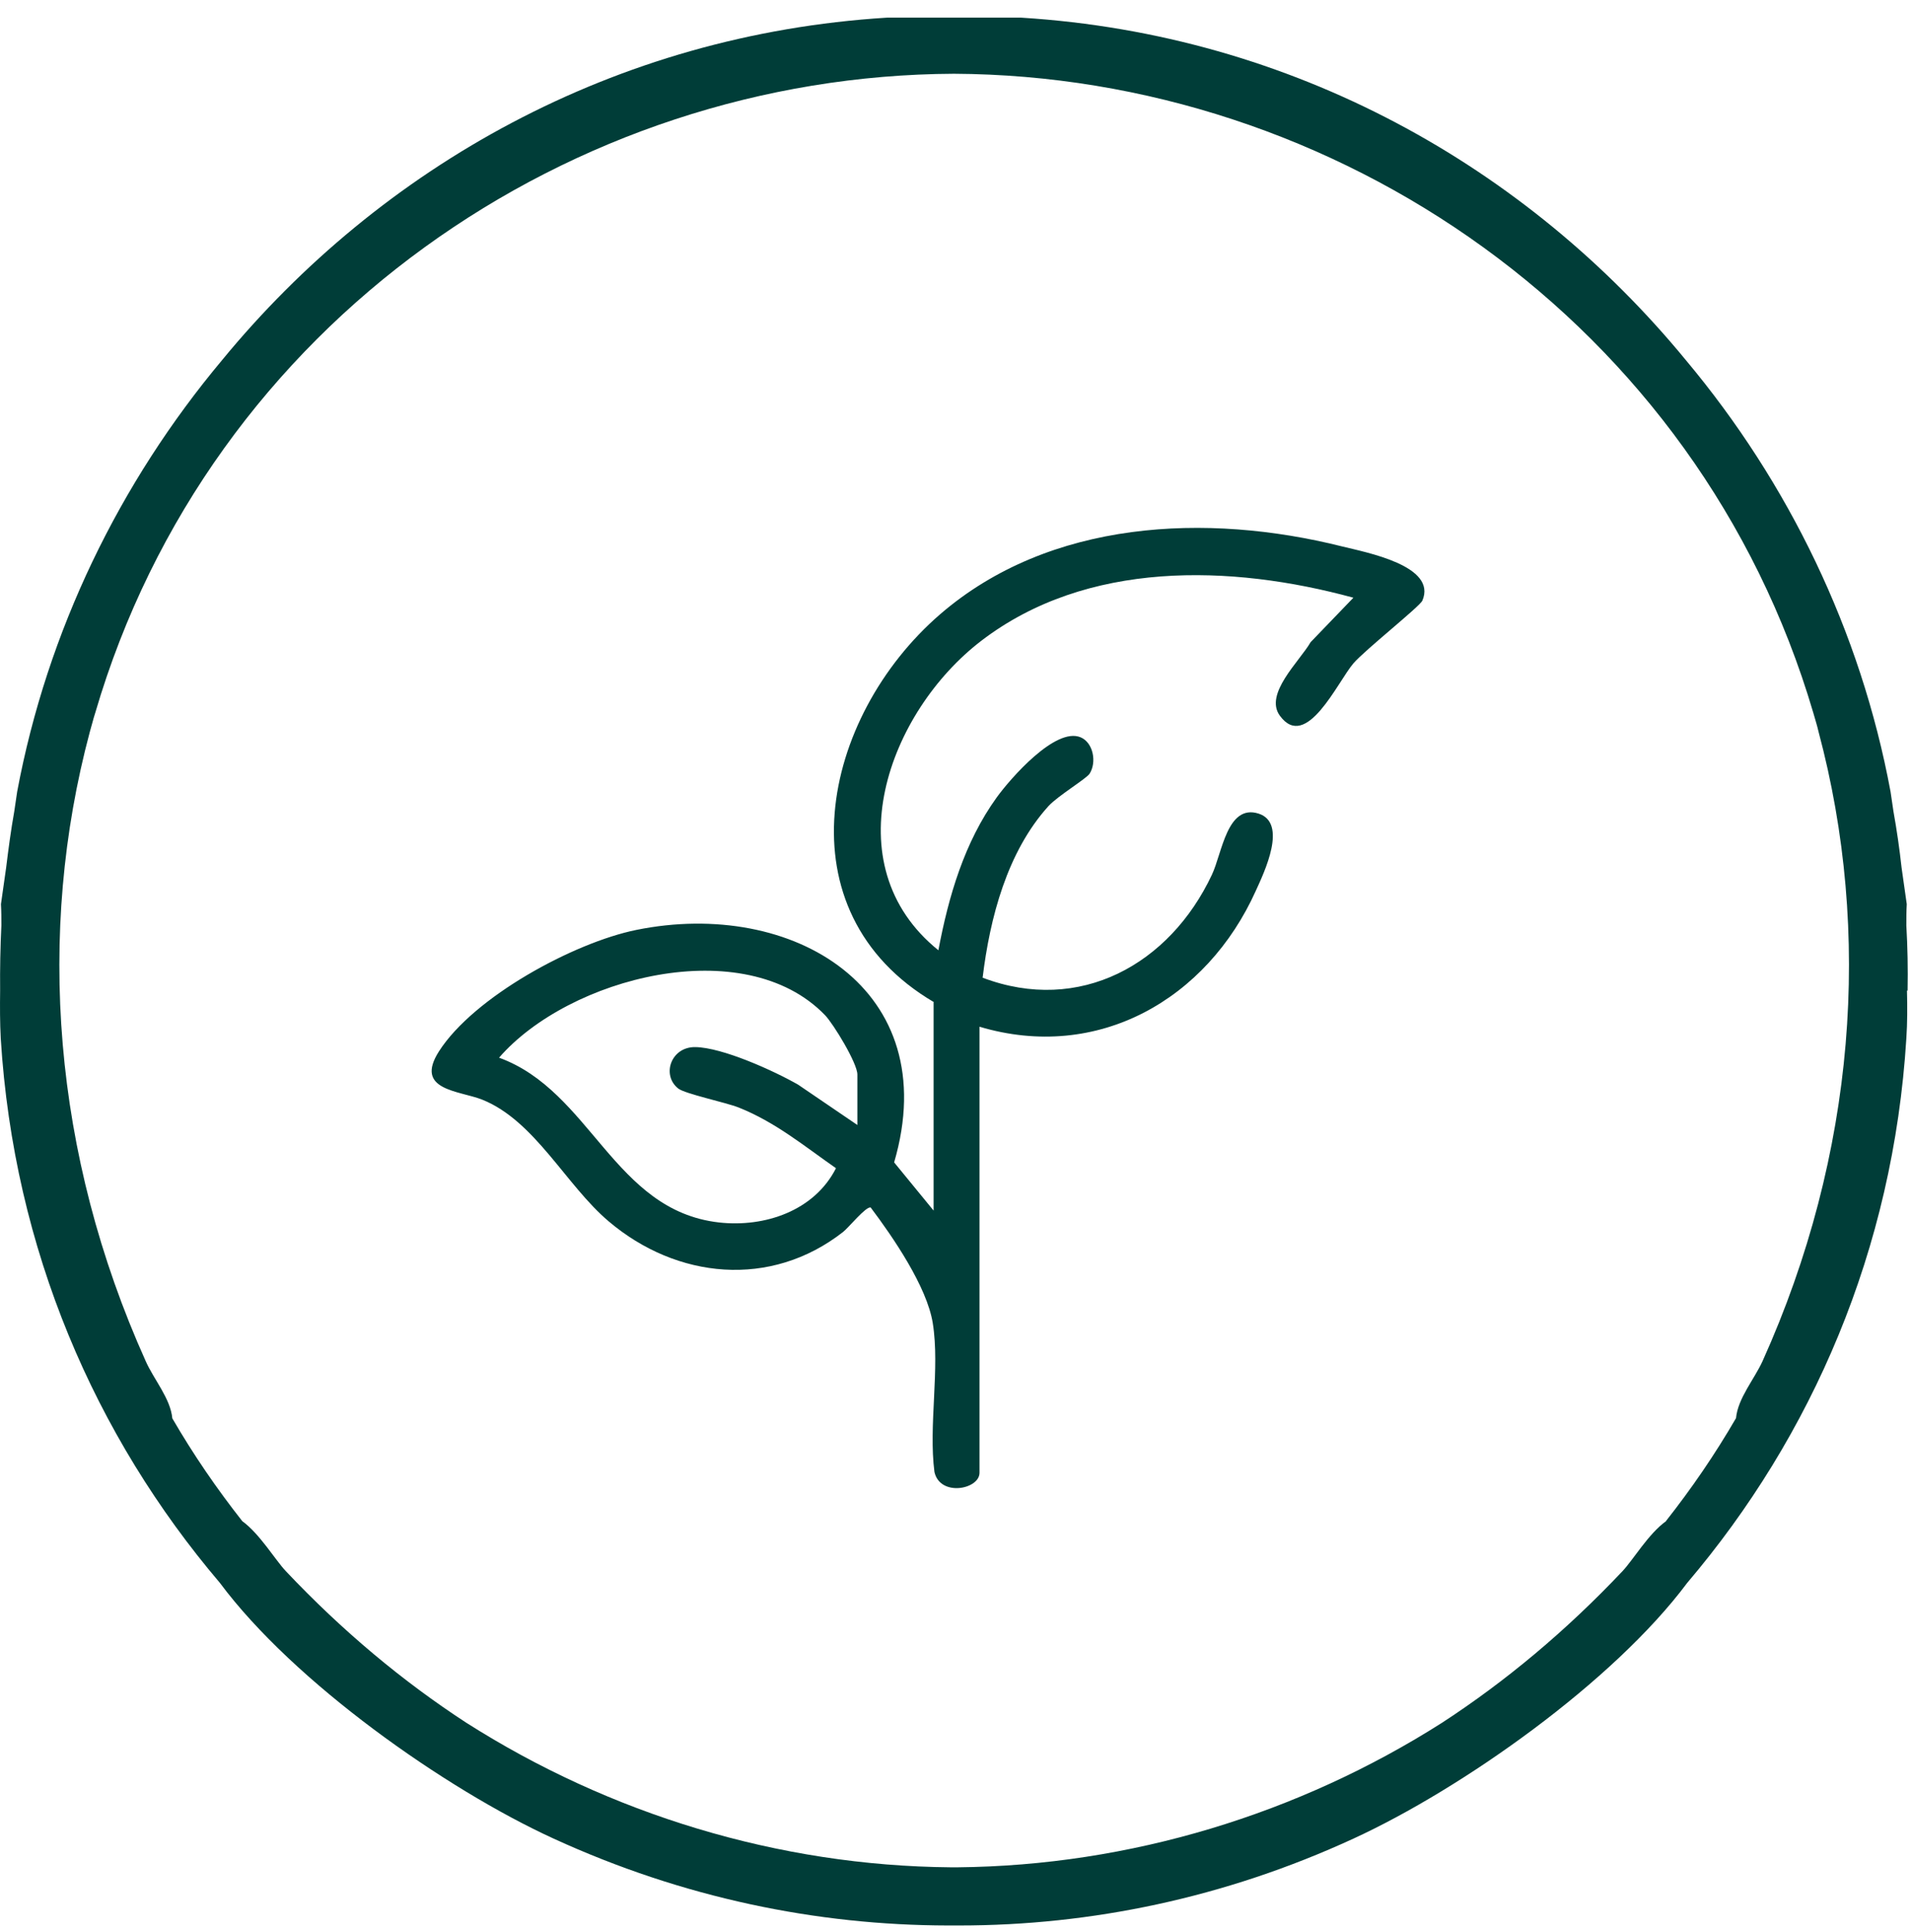
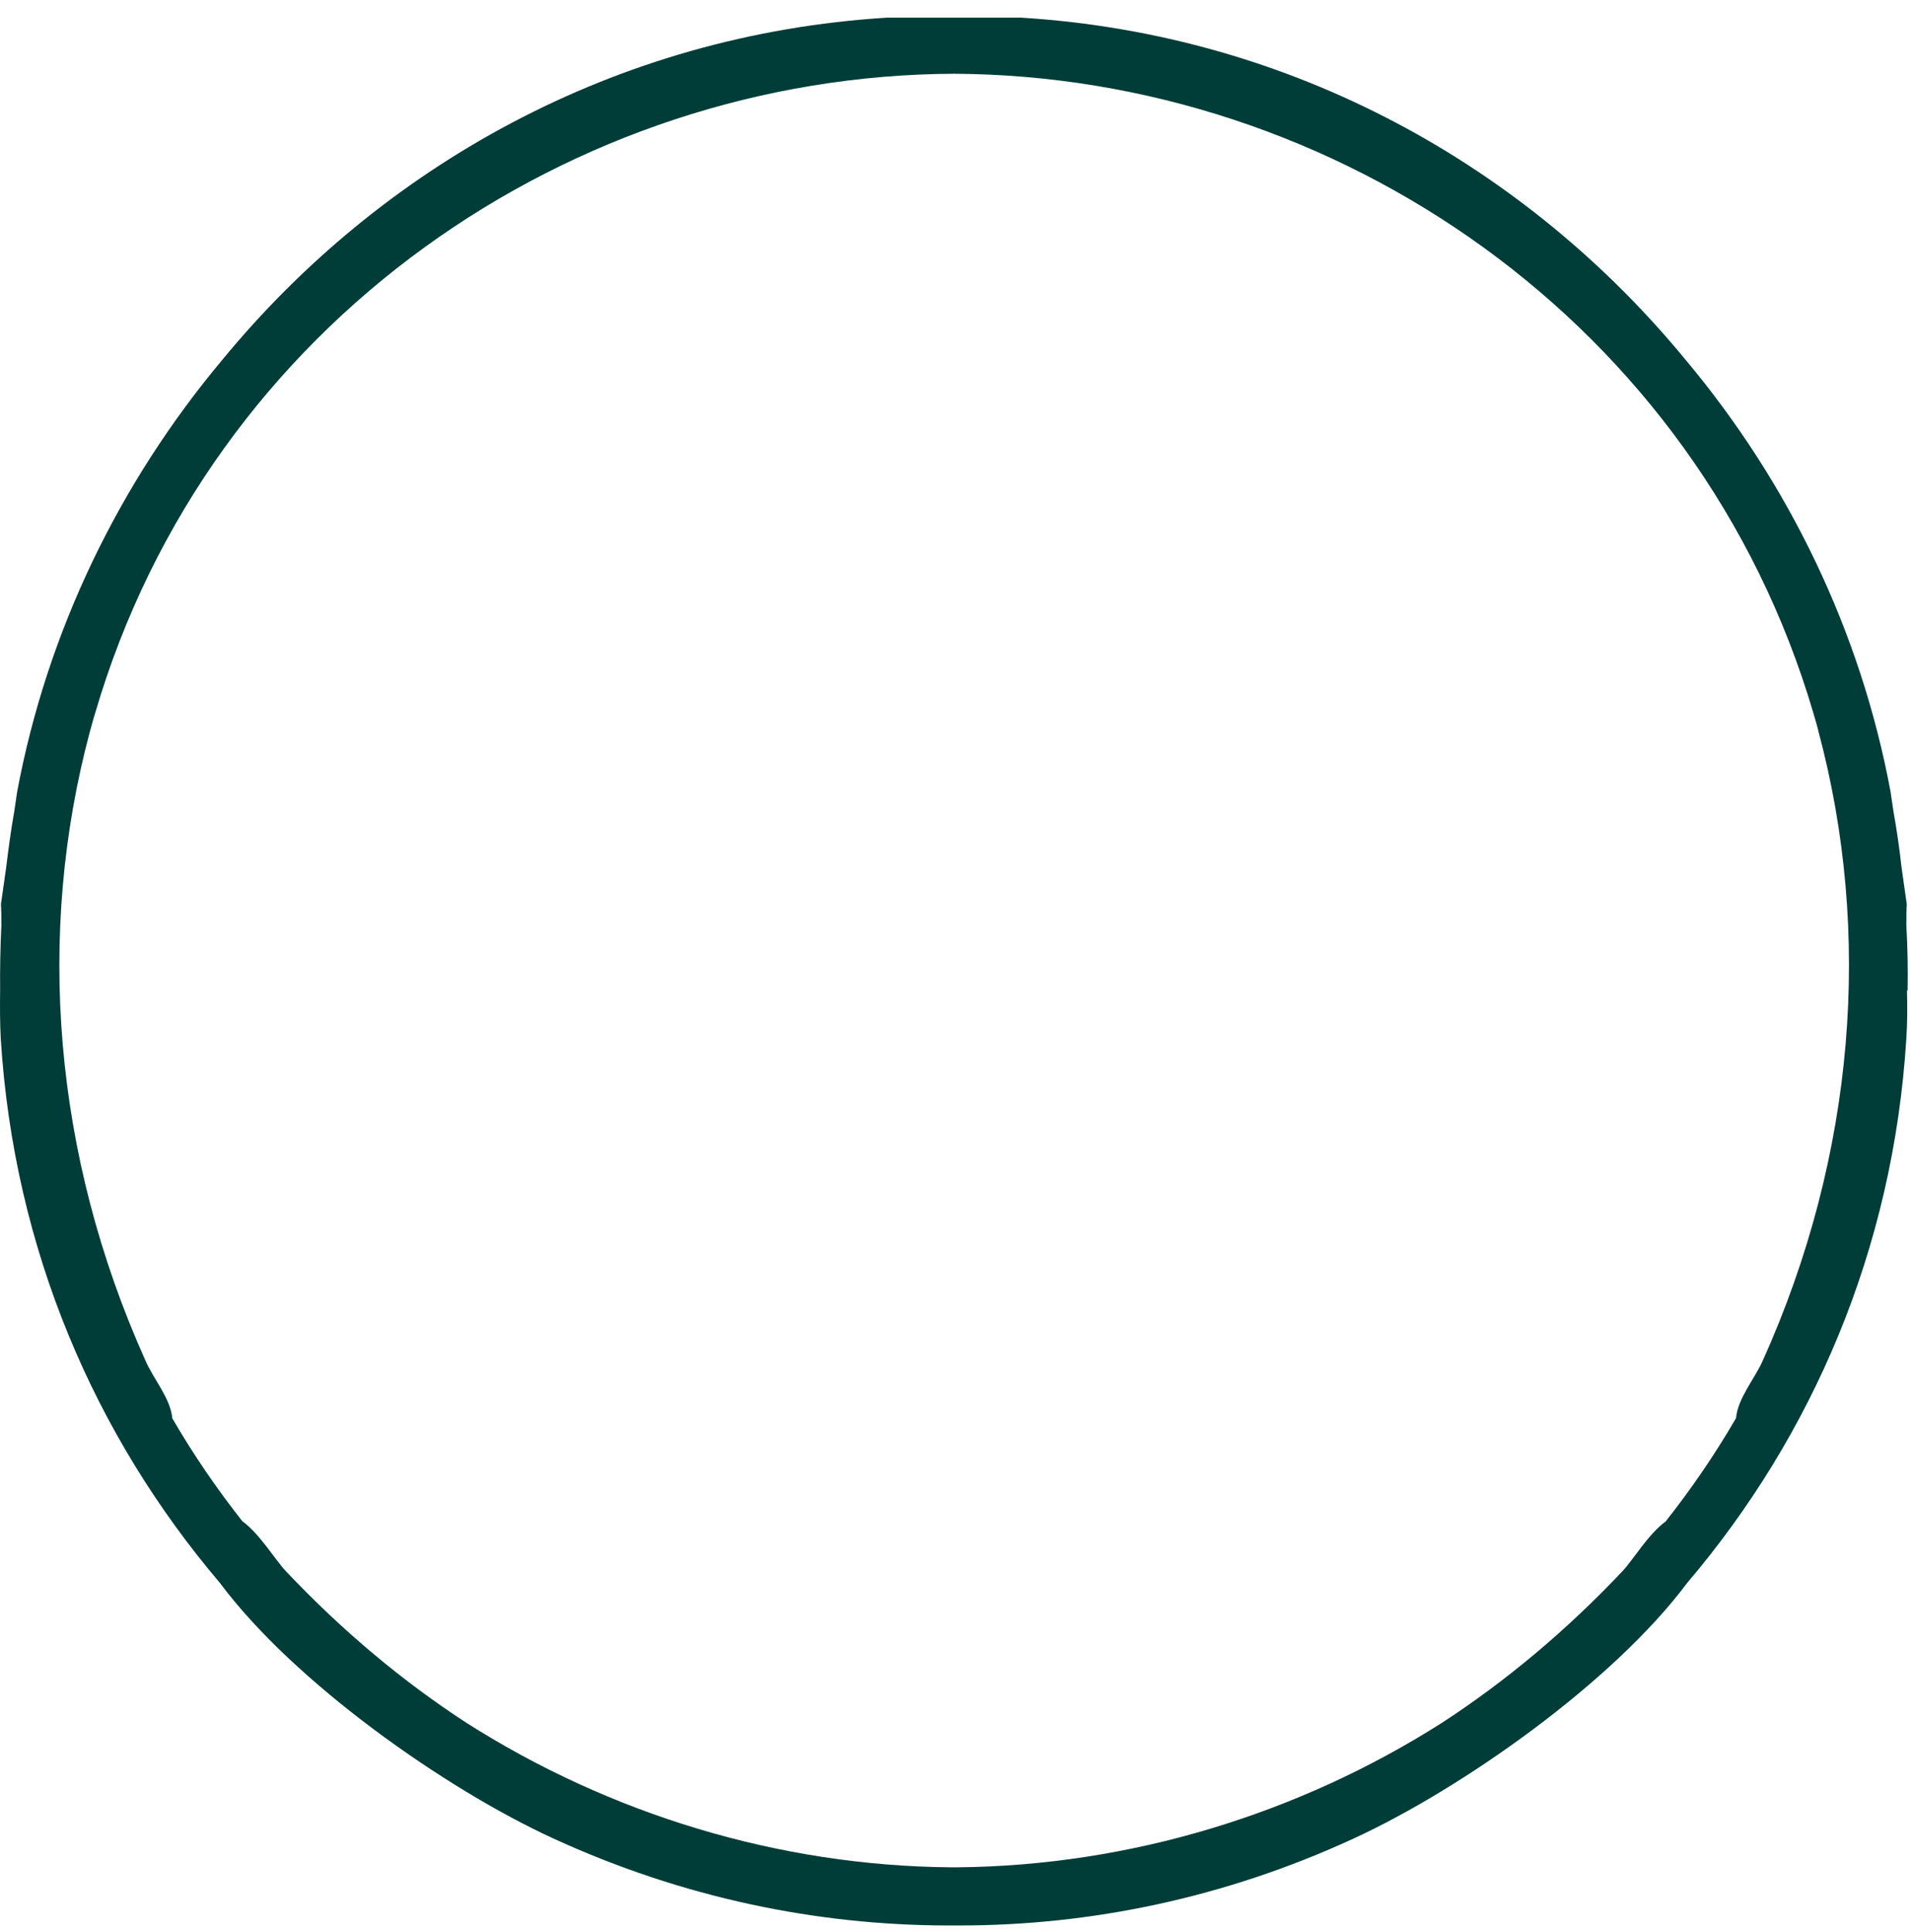
<svg xmlns="http://www.w3.org/2000/svg" fill="none" viewBox="0 0 92 93" height="93" width="92">
  <path fill="#003D38" d="M91.836 47.68C91.856 46.63 91.836 45.59 91.776 44.55C91.776 44.21 91.776 43.86 91.796 43.52L91.546 41.76C91.446 40.85 91.316 39.95 91.156 39.06L91.016 38.11C89.576 30.36 86.096 23.23 81.166 17.34C73.516 8.03 62.256 1.66 49.166 0.85H42.696C29.596 1.66 18.336 8.03 10.686 17.34C5.756 23.23 2.276 30.36 0.826 38.11L0.686 39.06C0.526 39.96 0.406 40.86 0.296 41.76L0.046 43.52C0.066 43.86 0.066 44.2 0.066 44.55C0.016 45.59 -0.004 46.63 0.006 47.68C-0.004 48.46 -0.004 49.23 0.036 49.98C0.666 60.16 4.586 69.13 10.586 76.19C14.146 80.97 21.416 86.1 26.656 88.5C32.876 91.35 39.316 92.67 45.636 92.68C45.726 92.68 45.816 92.68 45.906 92.68C45.996 92.68 46.086 92.68 46.176 92.68C52.496 92.68 58.946 91.36 65.156 88.5C70.396 86.09 77.666 80.96 81.226 76.19C87.226 69.13 91.146 60.16 91.776 49.98C91.826 49.23 91.826 48.46 91.806 47.68H91.836ZM80.206 73.22C79.366 73.82 78.616 75.09 78.116 75.62C75.376 78.52 72.466 80.94 69.426 82.92C62.526 87.31 54.406 89.8 46.096 89.88C46.046 89.88 45.996 89.88 45.936 89.88C45.886 89.88 45.836 89.88 45.776 89.88C37.466 89.81 29.346 87.31 22.446 82.92C19.406 80.94 16.496 78.52 13.756 75.62C13.256 75.09 12.496 73.82 11.666 73.22C10.436 71.66 9.306 70.01 8.296 68.27C8.206 67.31 7.406 66.4 7.016 65.52C2.536 55.56 1.736 44.9 4.326 35.22C4.366 35.08 4.406 34.94 4.446 34.79C4.486 34.63 4.536 34.47 4.586 34.31C10.096 15.5 27.566 3.63 45.926 3.55C64.286 3.64 81.756 15.5 87.296 34.31C87.346 34.47 87.386 34.63 87.436 34.79C87.476 34.93 87.516 35.07 87.546 35.21C90.136 44.89 89.336 55.56 84.856 65.51C84.456 66.39 83.666 67.3 83.576 68.26C82.566 70 81.436 71.65 80.206 73.21V73.22Z" />
-   <path fill="#003D38" d="M44.966 48.24C37.546 43.88 39.536 34.52 45.256 29.57C50.536 25.01 58.096 24.67 64.606 26.3C65.776 26.59 69.196 27.23 68.476 28.91C68.356 29.19 65.706 31.29 65.156 31.93C64.396 32.82 62.886 36.19 61.616 34.45C60.846 33.4 62.566 31.83 63.096 30.91L65.156 28.77C59.256 27.16 52.316 26.96 47.246 30.84C42.766 34.27 40.066 41.62 45.176 45.74C45.666 43.14 46.426 40.54 47.986 38.38C48.646 37.47 50.816 34.98 52.026 35.49C52.636 35.75 52.806 36.69 52.456 37.24C52.306 37.48 50.936 38.3 50.476 38.8C48.486 41 47.656 44.18 47.306 47.06C51.976 48.83 56.316 46.42 58.346 42.1C58.836 41.06 59.076 38.69 60.586 39.16C62.006 39.61 60.866 41.98 60.456 42.88C58.106 48.1 52.856 51.12 47.156 49.42V70.89C47.156 71.69 45.256 72.06 44.986 70.85C44.696 68.61 45.256 65.87 44.906 63.69C44.626 61.93 42.986 59.54 41.916 58.12C41.686 58.06 40.856 59.09 40.586 59.3C37.106 62.02 32.586 61.57 29.306 58.79C27.246 57.05 25.756 53.95 23.216 52.93C22.106 52.49 19.926 52.49 21.136 50.6C22.816 47.98 27.626 45.37 30.636 44.76C38.176 43.23 45.486 47.61 43.046 55.95L44.946 58.27V48.24H44.966ZM41.276 54.15V51.72C41.276 51.18 40.136 49.3 39.716 48.86C35.826 44.84 27.376 47.05 24.026 50.91C28.456 52.52 29.546 58.26 34.606 58.84C36.816 59.09 39.206 58.28 40.246 56.23C38.726 55.17 37.326 54.01 35.566 53.31C34.936 53.06 32.966 52.65 32.646 52.39C31.836 51.74 32.306 50.38 33.476 50.4C34.786 50.42 37.256 51.54 38.426 52.21L41.276 54.15Z" />
</svg>